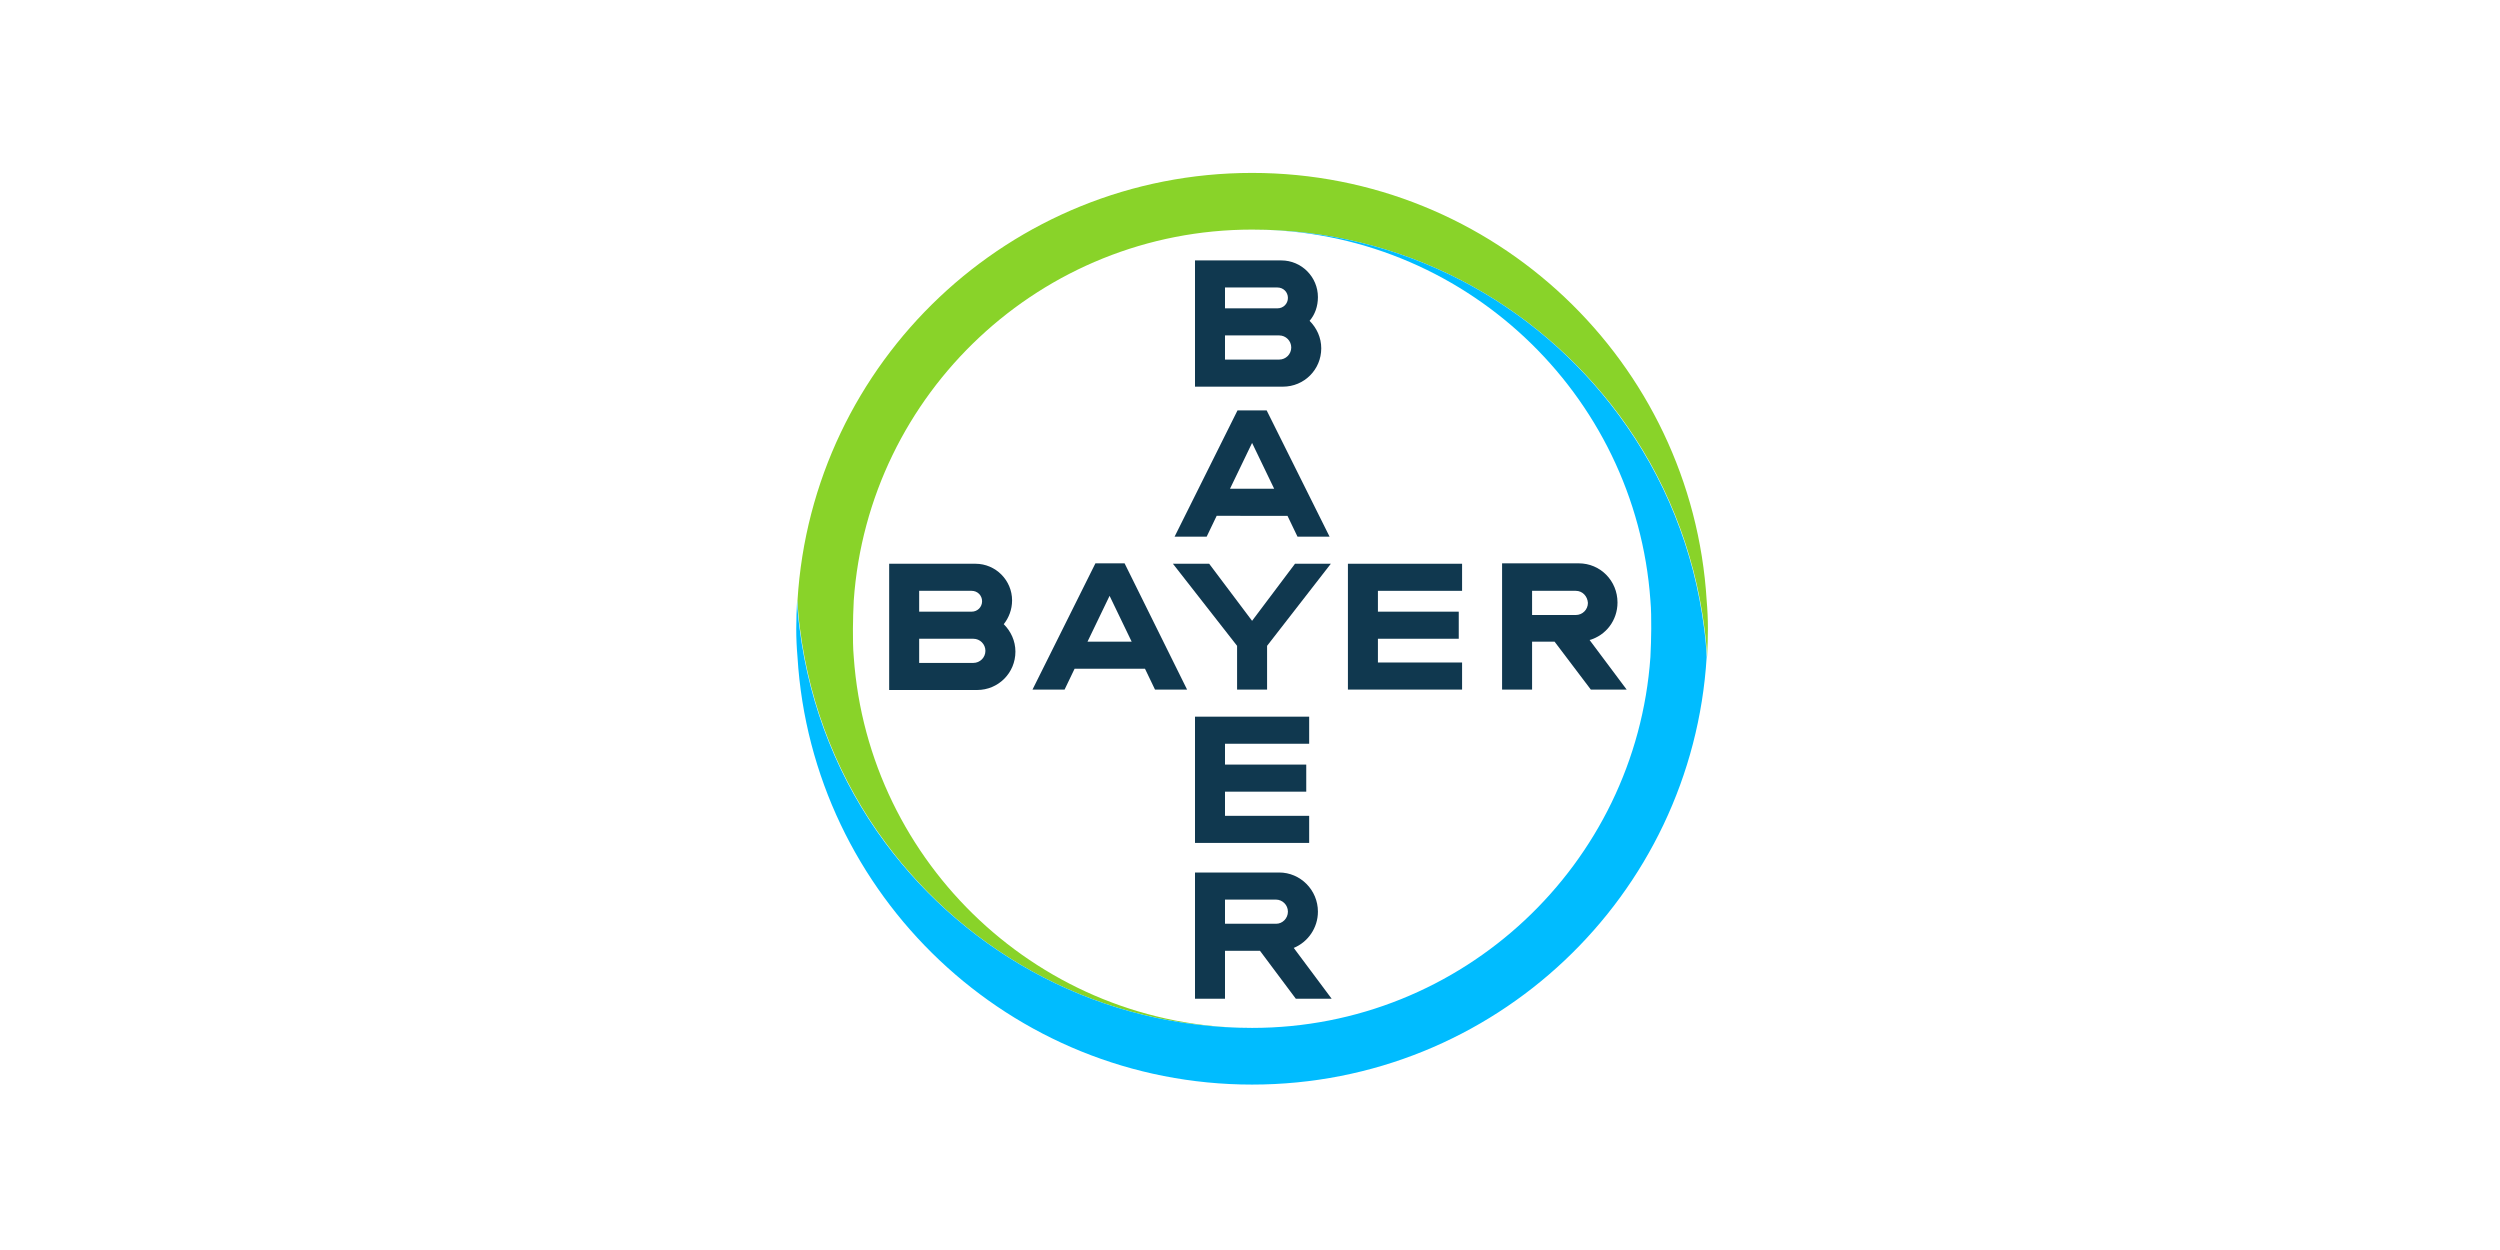
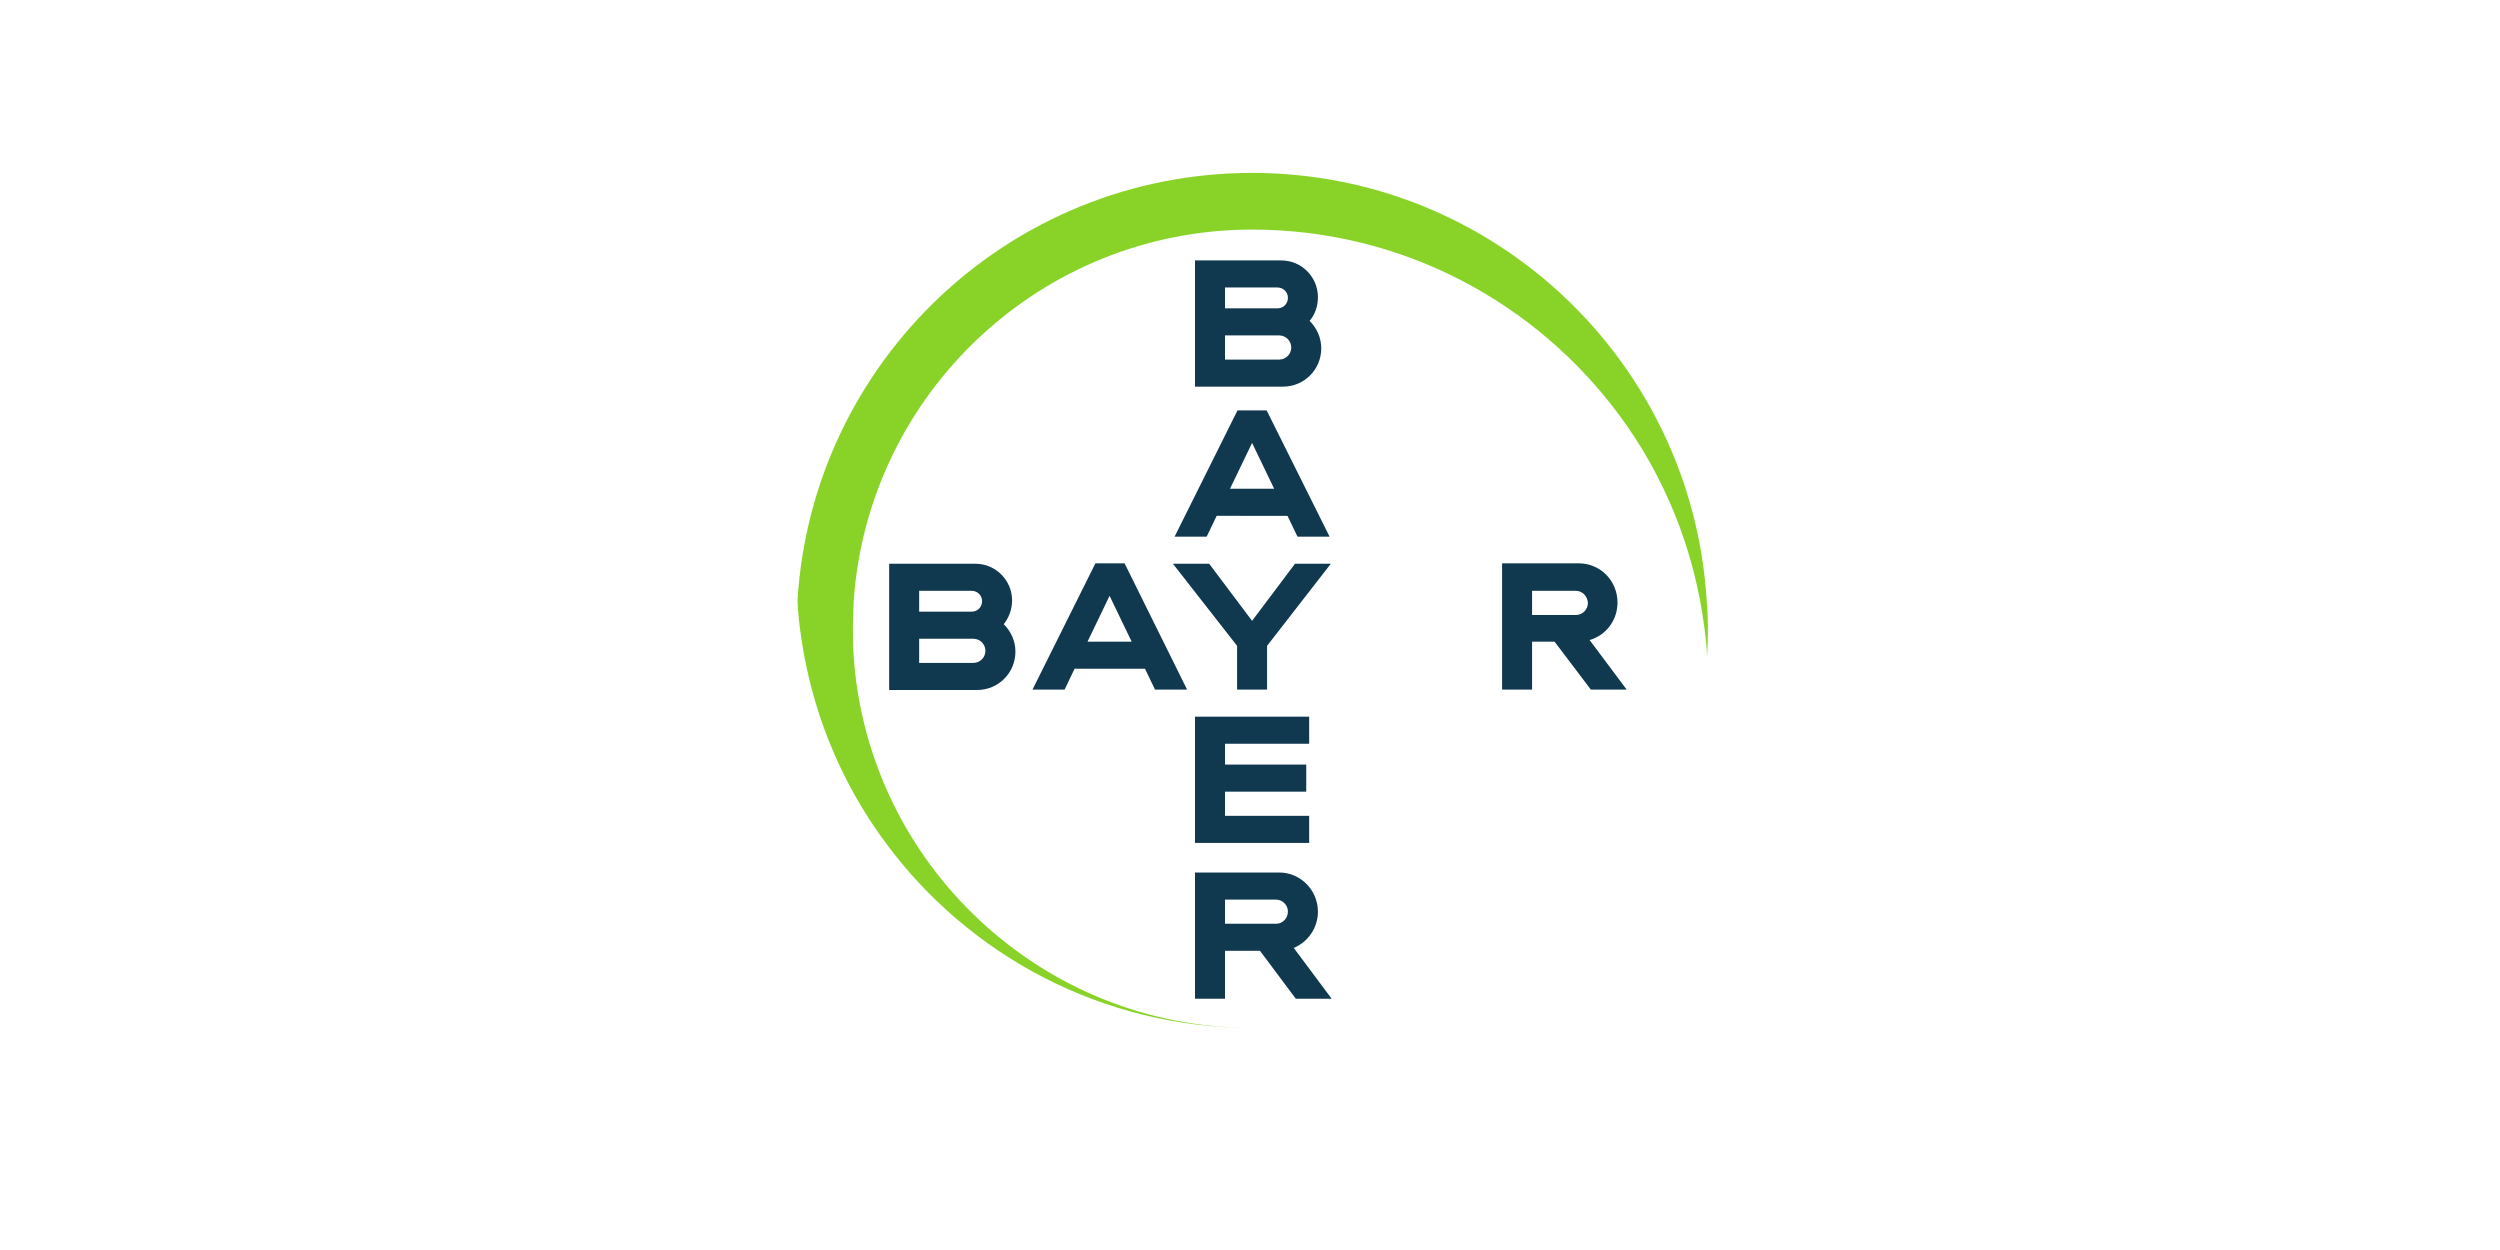
<svg xmlns="http://www.w3.org/2000/svg" version="1.1" id="Layer_1" x="0px" y="0px" viewBox="0 0 600 300" style="enable-background:new 0 0 600 300;" xml:space="preserve">
  <style type="text/css">
	.st0{fill:#10384F;}
	.st1{fill:#89D329;}
	.st2{fill:#00BCFF;}
</style>
  <g>
    <g>
      <path class="st0" d="M294,74h12.6c1.4,0,2.5-1.1,2.5-2.5c0-1.4-1.1-2.5-2.5-2.5H294V74z M294,86.3h13c1.6,0,2.9-1.3,2.9-2.9    c0-1.6-1.3-2.9-2.9-2.9h-13V86.3z M314.3,77c1.7,1.7,2.8,4,2.8,6.6c0,5.1-4.1,9.2-9.2,9.2h-21.1V62.5l20.7,0c4.9,0,8.8,4,8.8,8.8    C316.3,73.5,315.6,75.5,314.3,77z" />
      <path class="st0" d="M319.1,128.8h-7.7l-2.4-5H292l-2.4,5h-7.7L297,98.5h7L319.1,128.8z M300.5,106.3l-5.3,11h10.6L300.5,106.3z" />
      <polygon class="st0" points="310.8,135.3 319.4,135.3 304.1,155 304.1,165.5 296.9,165.5 296.9,155 281.5,135.3 290.2,135.3     300.5,149   " />
-       <polygon class="st0" points="350.9,135.3 350.9,141.8 330.7,141.8 330.7,146.8 350.1,146.8 350.1,153.3 330.7,153.3 330.7,159     350.9,159 350.9,165.5 323.5,165.5 323.5,135.3   " />
      <path class="st0" d="M373.1,154h-5.4v11.5h-7.2v-30.3h18.4c5.2,0,9.3,4.2,9.3,9.4c0,4.3-2.8,7.9-6.7,9l8.9,11.9h-8.6L373.1,154z     M378.2,141.8h-10.5v5.8h10.5c1.6,0,2.9-1.3,2.9-2.9C381,143.1,379.8,141.8,378.2,141.8z" />
      <path class="st0" d="M284.9,165.5h-7.7l-2.4-5h-16.9l-2.4,5h-7.7l15.1-30.3h7L284.9,165.5z M266.3,143l-5.3,11h10.6L266.3,143z" />
      <path class="st0" d="M220.6,146.8h12.6c1.4,0,2.5-1.1,2.5-2.5c0-1.4-1.1-2.5-2.5-2.5l-12.6,0V146.8z M220.6,159.1h13    c1.6,0,2.9-1.3,2.9-2.9c0-1.6-1.3-2.9-2.9-2.9h-13V159.1z M240.9,149.8c1.7,1.7,2.8,4,2.8,6.6c0,5.1-4.1,9.2-9.2,9.2h-21.1v-30.3    h20.7c4.9,0,8.8,4,8.8,8.8C242.9,146.3,242.1,148.3,240.9,149.8z" />
      <polygon class="st0" points="314.2,172 314.2,178.5 294,178.5 294,183.5 313.5,183.5 313.5,190 294,190 294,195.8 314.2,195.8     314.2,202.3 286.8,202.3 286.8,172   " />
      <path class="st0" d="M309.1,218.8c0-1.6-1.3-2.9-2.9-2.9H294v5.8h12.3C307.8,221.7,309.1,220.4,309.1,218.8z M286.8,239.7v-30.3    H307c5.1,0,9.3,4.2,9.3,9.4c0,3.9-2.4,7.3-5.8,8.7l9.1,12.2h-8.6l-8.6-11.5H294v11.5H286.8z" />
    </g>
    <path class="st1" d="M409.6,144.1c-3.5-57.2-51-102.6-109.1-102.6c-58.1,0-105.6,45.3-109.1,102.6c0.1,2.3,0.3,4.6,0.6,6.8   c2.4,19,9.6,36.6,20.5,51.3c19.9,27,51.9,44.5,88,44.5c-50.6,0-92.1-39.4-95.6-89c-0.2-2.2-0.2-4.5-0.2-6.8c0-2.3,0.1-4.5,0.2-6.8   c3.5-49.7,45-89,95.6-89c36.1,0,68.1,17.5,88.1,44.5c10.9,14.7,18.1,32.3,20.5,51.4c0.3,2.2,0.5,4.5,0.6,6.7   c0.1-2.2,0.2-4.5,0.2-6.8C409.9,148.6,409.8,146.4,409.6,144.1" />
-     <path class="st2" d="M191.4,157.7c3.5,57.2,51,102.6,109.1,102.6c58.1,0,105.6-45.3,109.1-102.6c-0.1-2.3-0.3-4.6-0.6-6.8   c-2.4-19-9.6-36.6-20.5-51.3c-19.9-27-51.9-44.5-88-44.5c50.6,0,92.1,39.4,95.6,89c0.2,2.2,0.2,4.5,0.2,6.8c0,2.3-0.1,4.5-0.2,6.8   c-3.5,49.7-45,89-95.6,89c-36.1,0-68.1-17.5-88.1-44.5c-10.9-14.7-18.1-32.3-20.5-51.4c-0.3-2.2-0.5-4.5-0.6-6.7   c-0.1,2.2-0.2,4.5-0.2,6.8C191.1,153.2,191.2,155.4,191.4,157.7" />
  </g>
</svg>